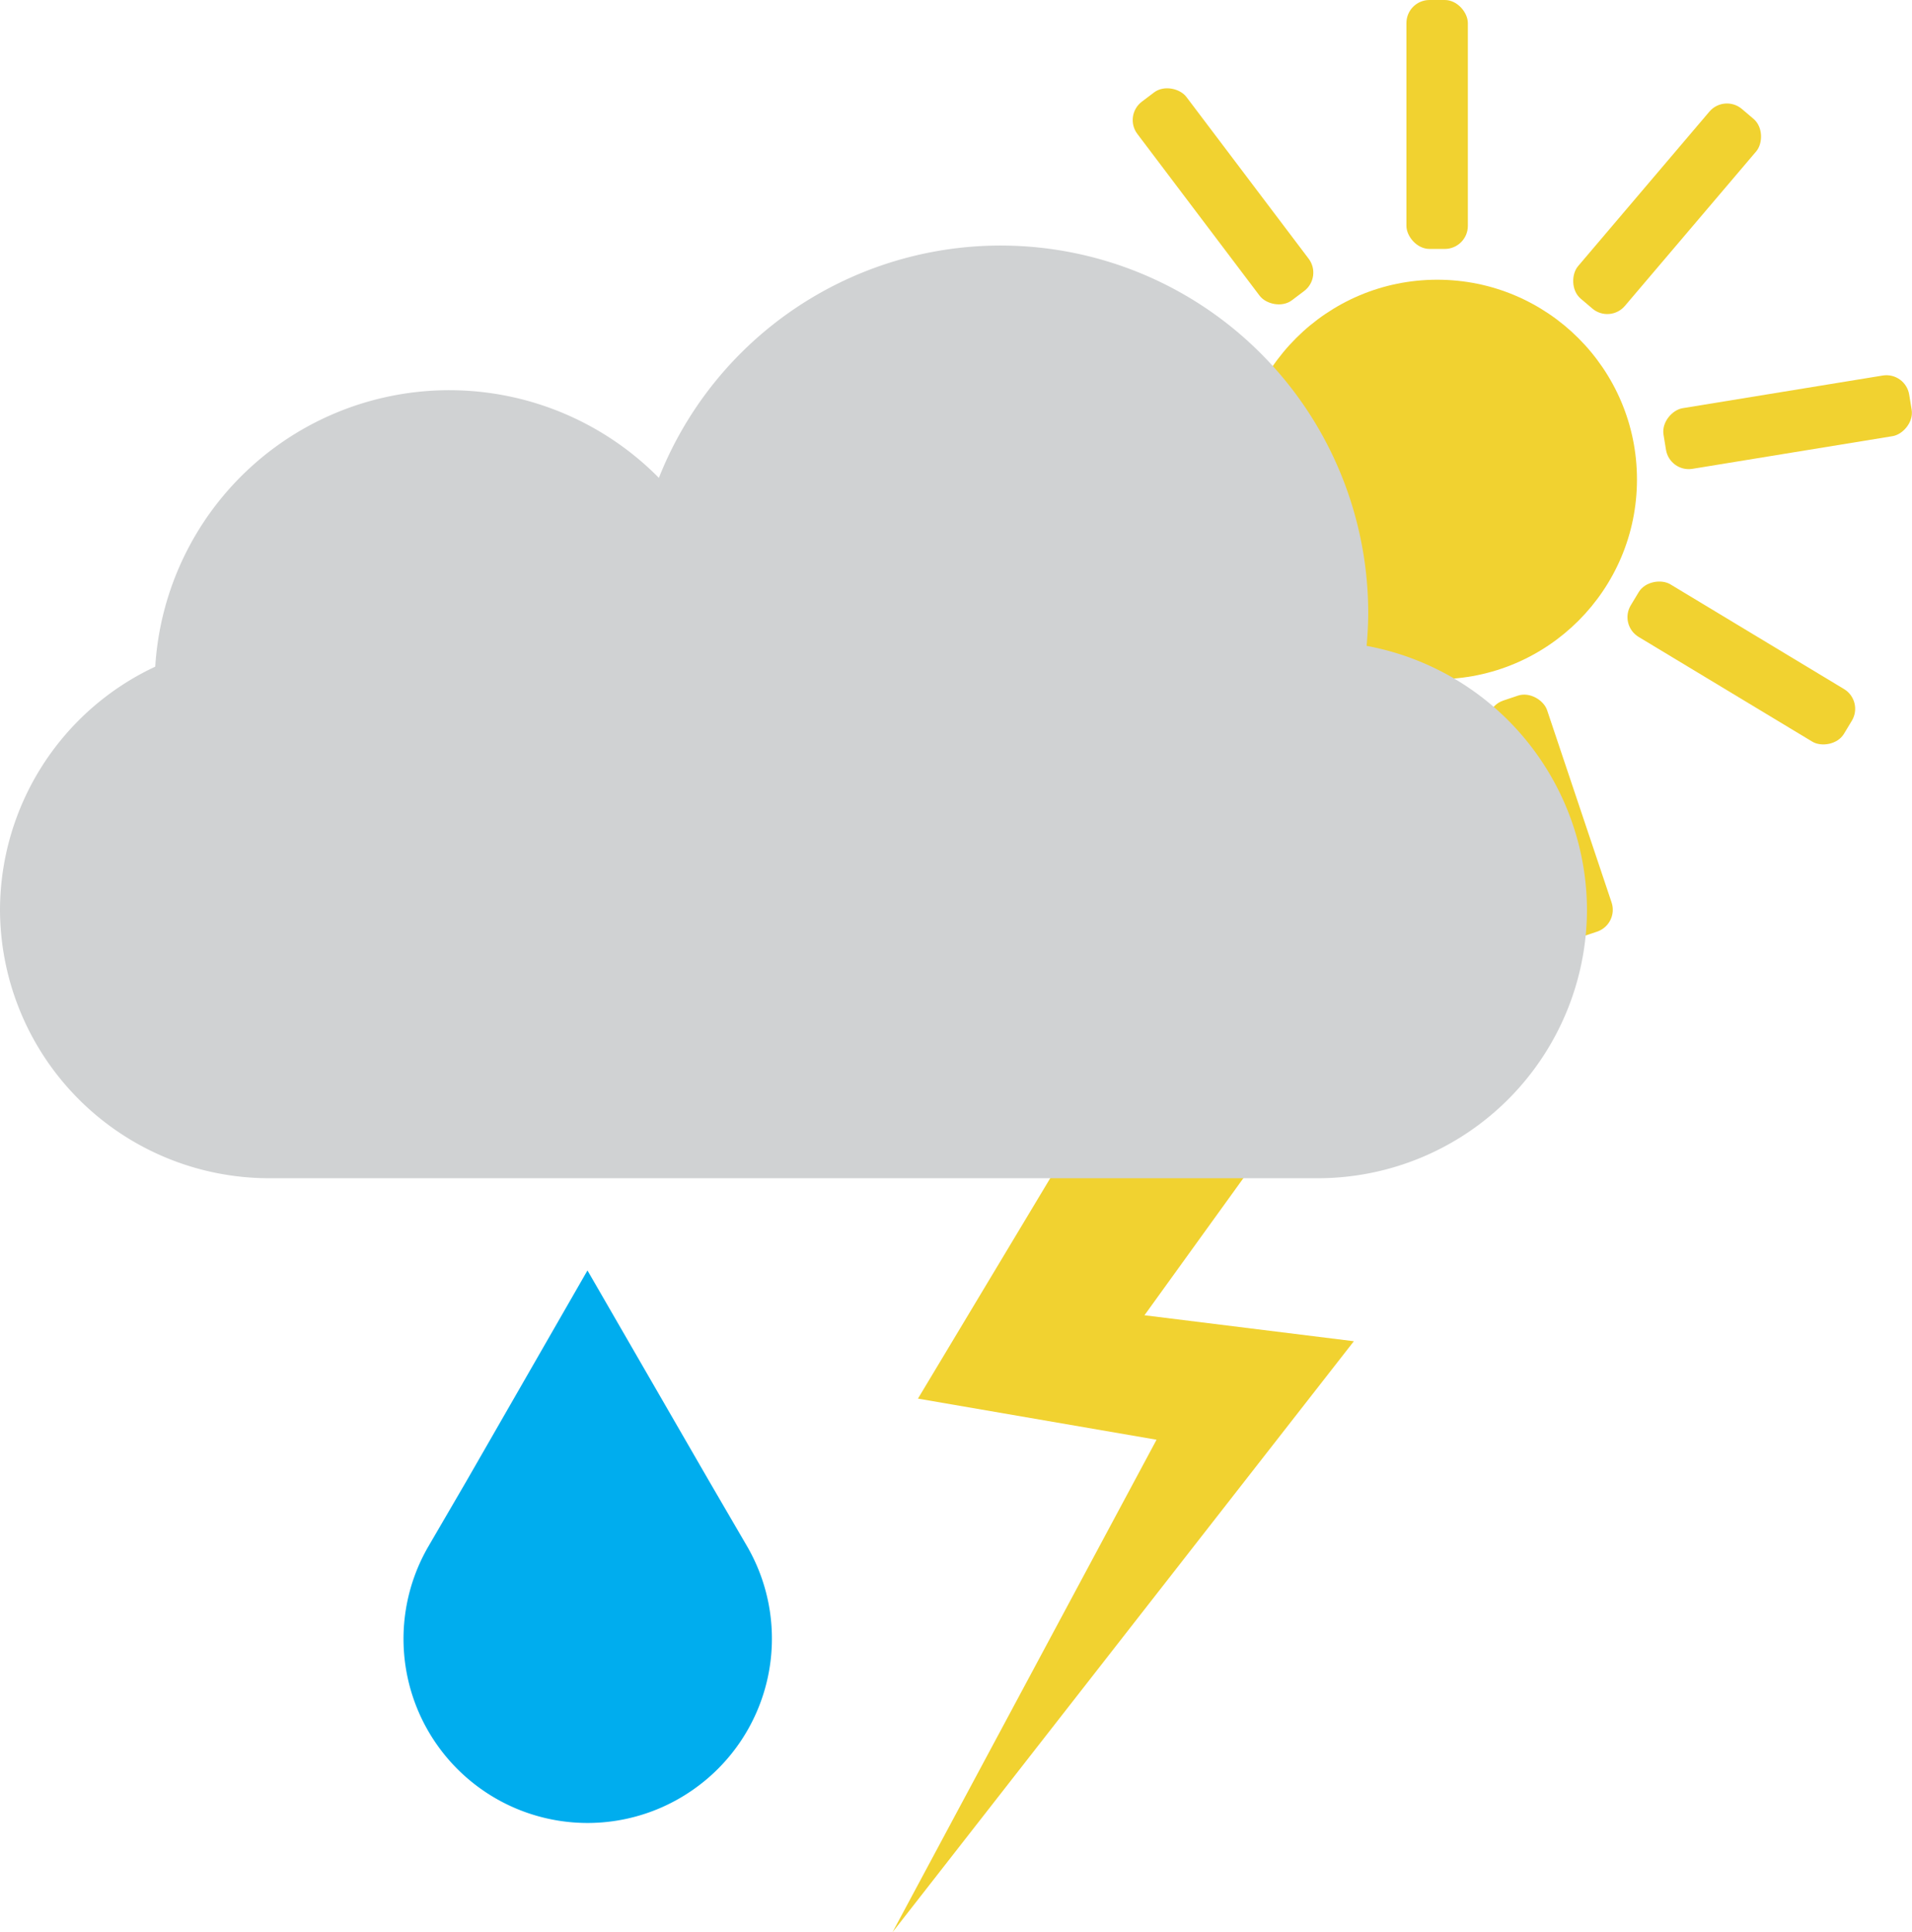
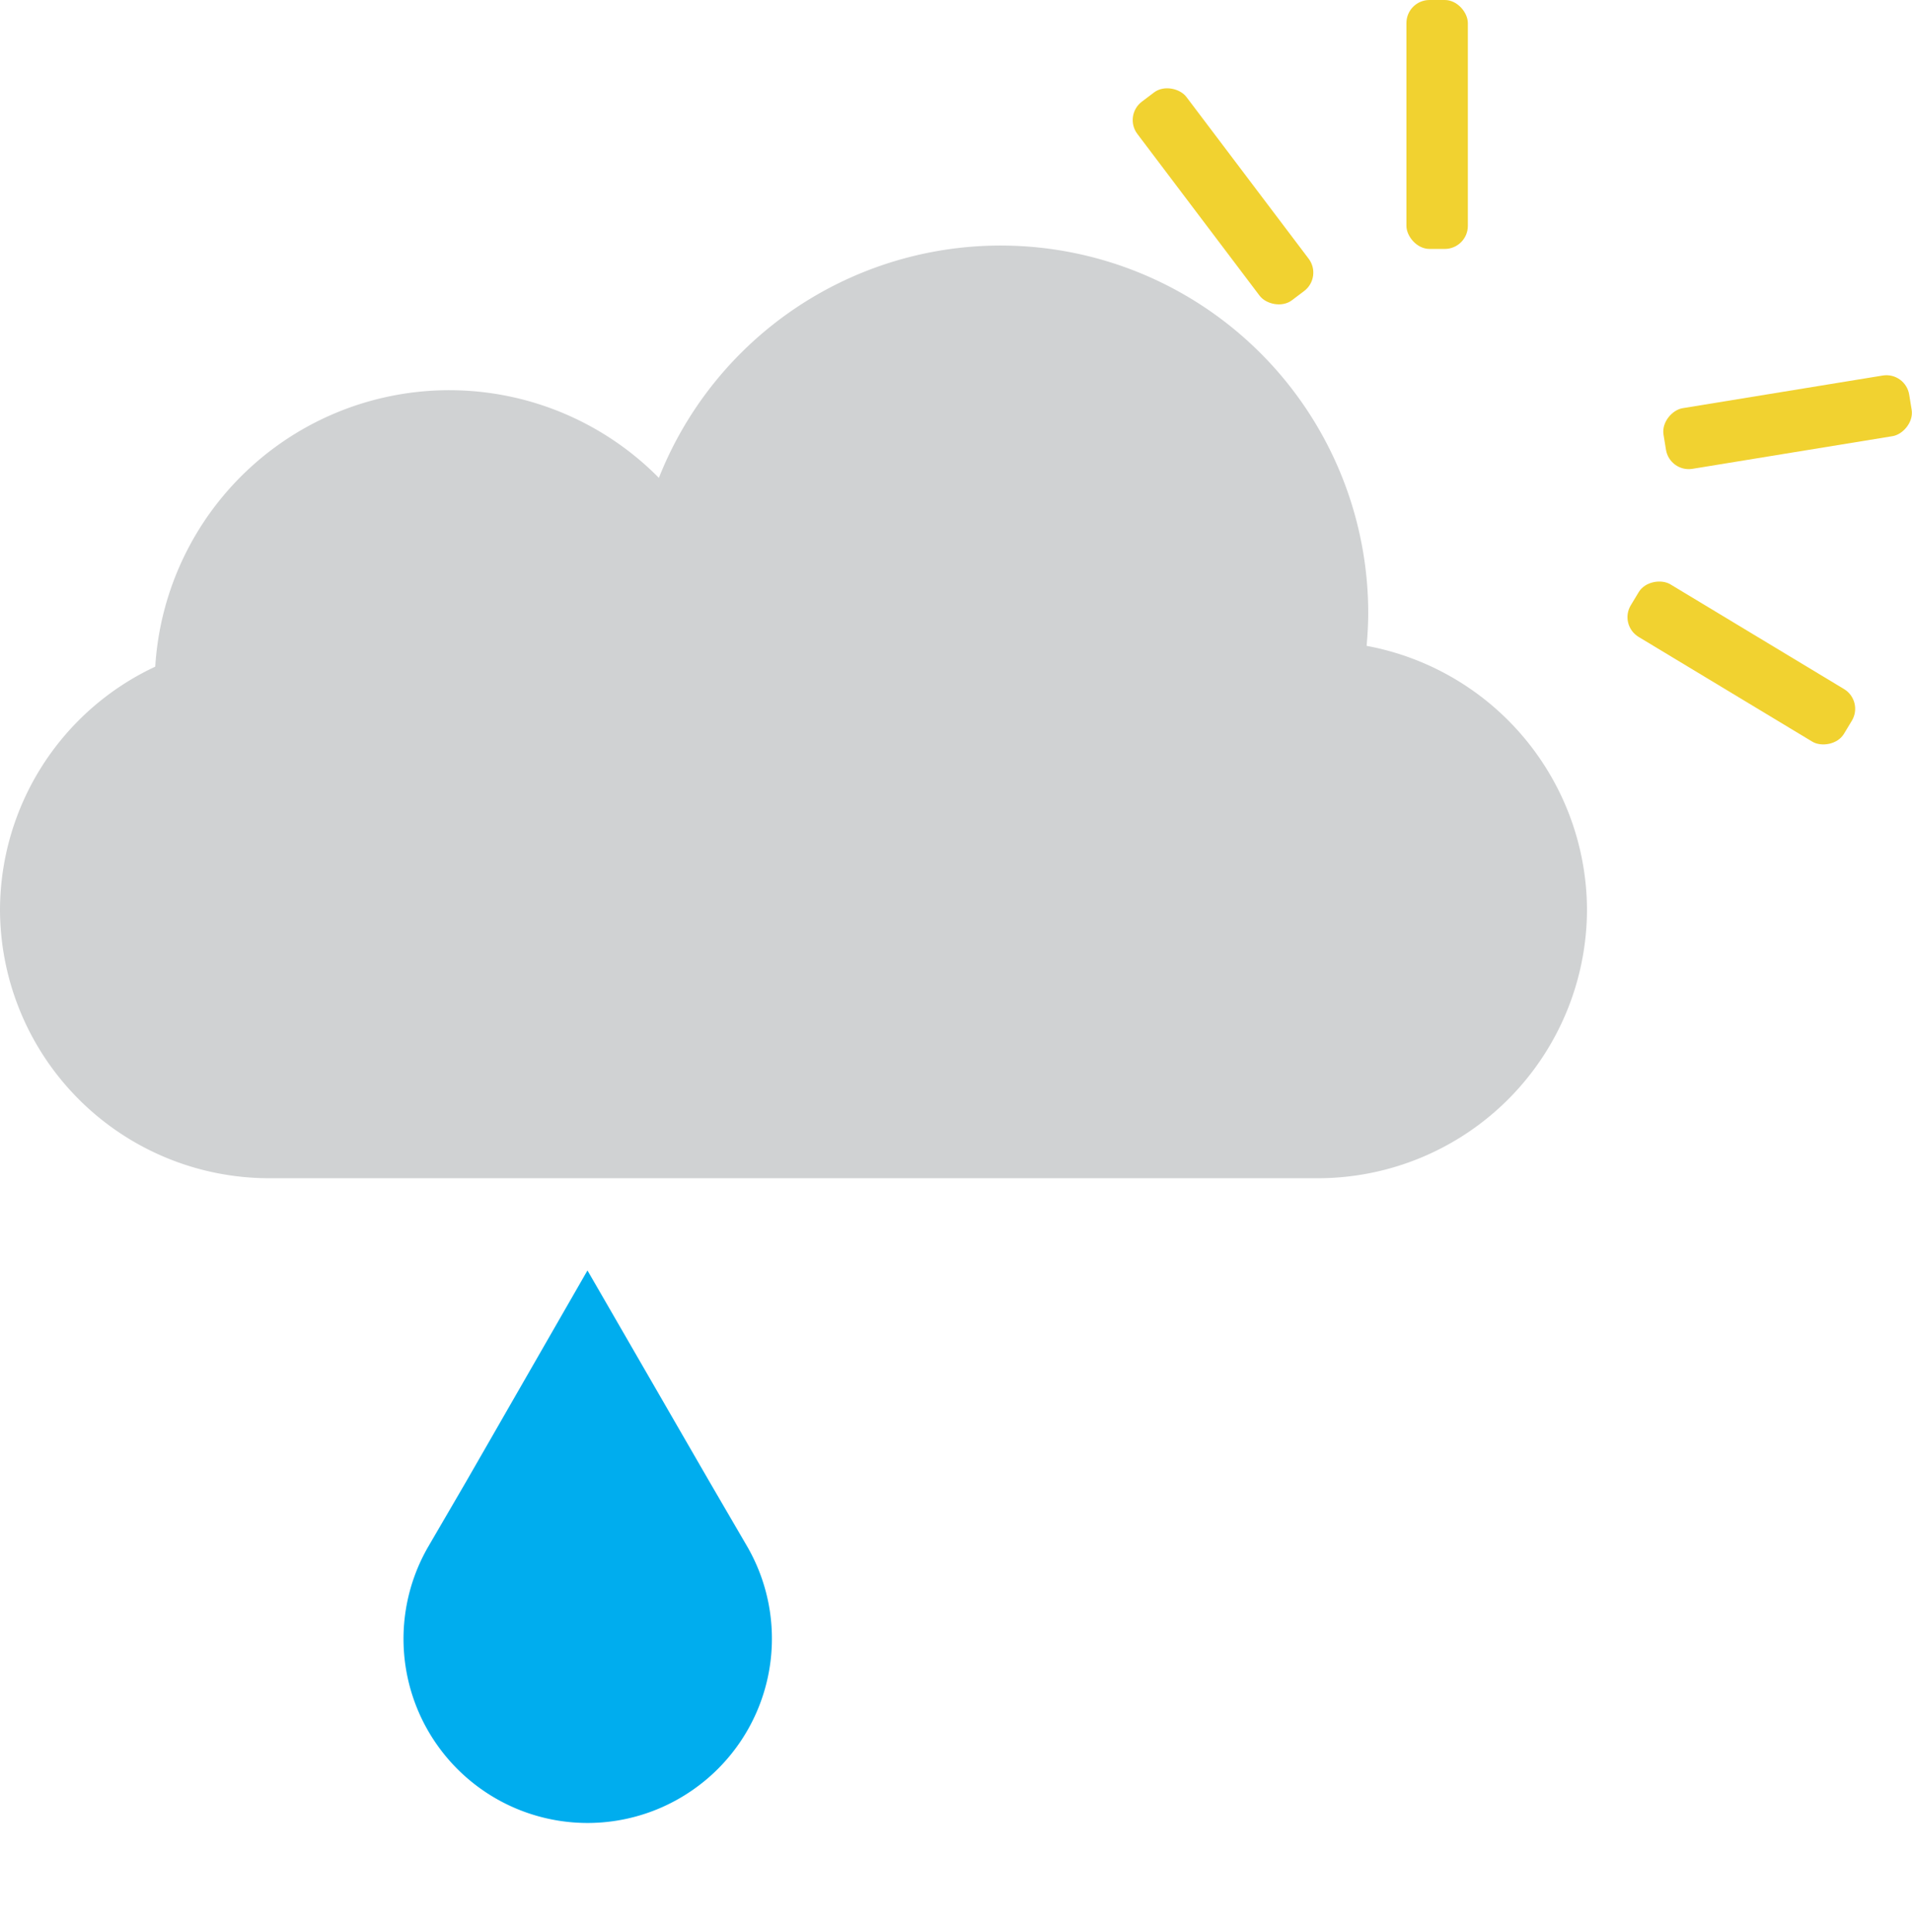
<svg xmlns="http://www.w3.org/2000/svg" viewBox="0 0 118.6 119.85">
  <defs>
    <style>.cls-1{fill:#f1d230;}.cls-2{fill:#d0d2d3;}.cls-3{fill:#00adee;}</style>
  </defs>
  <g id="Layer_2" data-name="Layer 2">
    <g id="Layer_4" data-name="Layer 4">
-       <polygon class="cls-1" points="73.02 59.96 56.94 86.75 71.74 89.3 55.36 119.85 83.98 83.19 70.99 81.58 83.35 64.45 73.02 59.96" />
-       <circle class="cls-1" cx="89.15" cy="29.74" r="12.39" />
      <rect class="cls-1" x="87.24" width="3.81" height="15.44" rx="1.43" />
-       <rect class="cls-1" x="101.5" y="5.24" width="3.81" height="15.44" rx="1.43" transform="translate(33.01 -63.89) rotate(40.36)" />
      <rect class="cls-1" x="108.97" y="18.47" width="3.81" height="15.44" rx="1.43" transform="translate(118.87 -87.46) rotate(80.73)" />
      <rect class="cls-1" x="106.1" y="33.39" width="3.81" height="15.44" rx="1.43" transform="translate(198.99 -30.14) rotate(121.09)" />
-       <rect class="cls-1" x="94.24" y="42.9" width="3.81" height="15.44" rx="1.43" transform="translate(203.41 68.04) rotate(161.46)" />
      <rect class="cls-1" x="79.05" y="42.47" width="3.81" height="15.44" rx="1.43" transform="translate(137.46 126.87) rotate(-158.18)" />
      <rect class="cls-1" x="67.76" y="32.3" width="3.81" height="15.44" rx="1.43" transform="translate(66.78 120.31) rotate(-117.81)" />
      <rect class="cls-1" x="65.74" y="17.24" width="3.81" height="15.44" rx="1.43" transform="translate(28.59 85.57) rotate(-77.45)" />
      <rect class="cls-1" x="73.96" y="4.45" width="3.81" height="15.44" rx="1.43" transform="translate(8 48.21) rotate(-37.08)" />
      <path class="cls-2" d="M84.77,40.06c.06-.69.1-1.38.1-2.08a22.8,22.8,0,0,0-44-8.34A18.27,18.27,0,0,0,9.63,41.35,16.7,16.7,0,0,0,0,56.43H0A16.7,16.7,0,0,0,16.65,73.08H81.79A16.7,16.7,0,0,0,98.44,56.43h0A16.71,16.71,0,0,0,84.77,40.06Z" />
-       <path class="cls-3" d="M36.44,78.8,44,91.89l2.33,4A11.42,11.42,0,0,1,43,111h0a11.41,11.41,0,0,1-13.11,0h0a11.42,11.42,0,0,1-3.33-15.06l2.33-4Z" />
+       <path class="cls-3" d="M36.44,78.8,44,91.89l2.33,4A11.42,11.42,0,0,1,43,111h0a11.41,11.41,0,0,1-13.11,0h0a11.42,11.42,0,0,1-3.33-15.06l2.33-4" />
    </g>
  </g>
</svg>